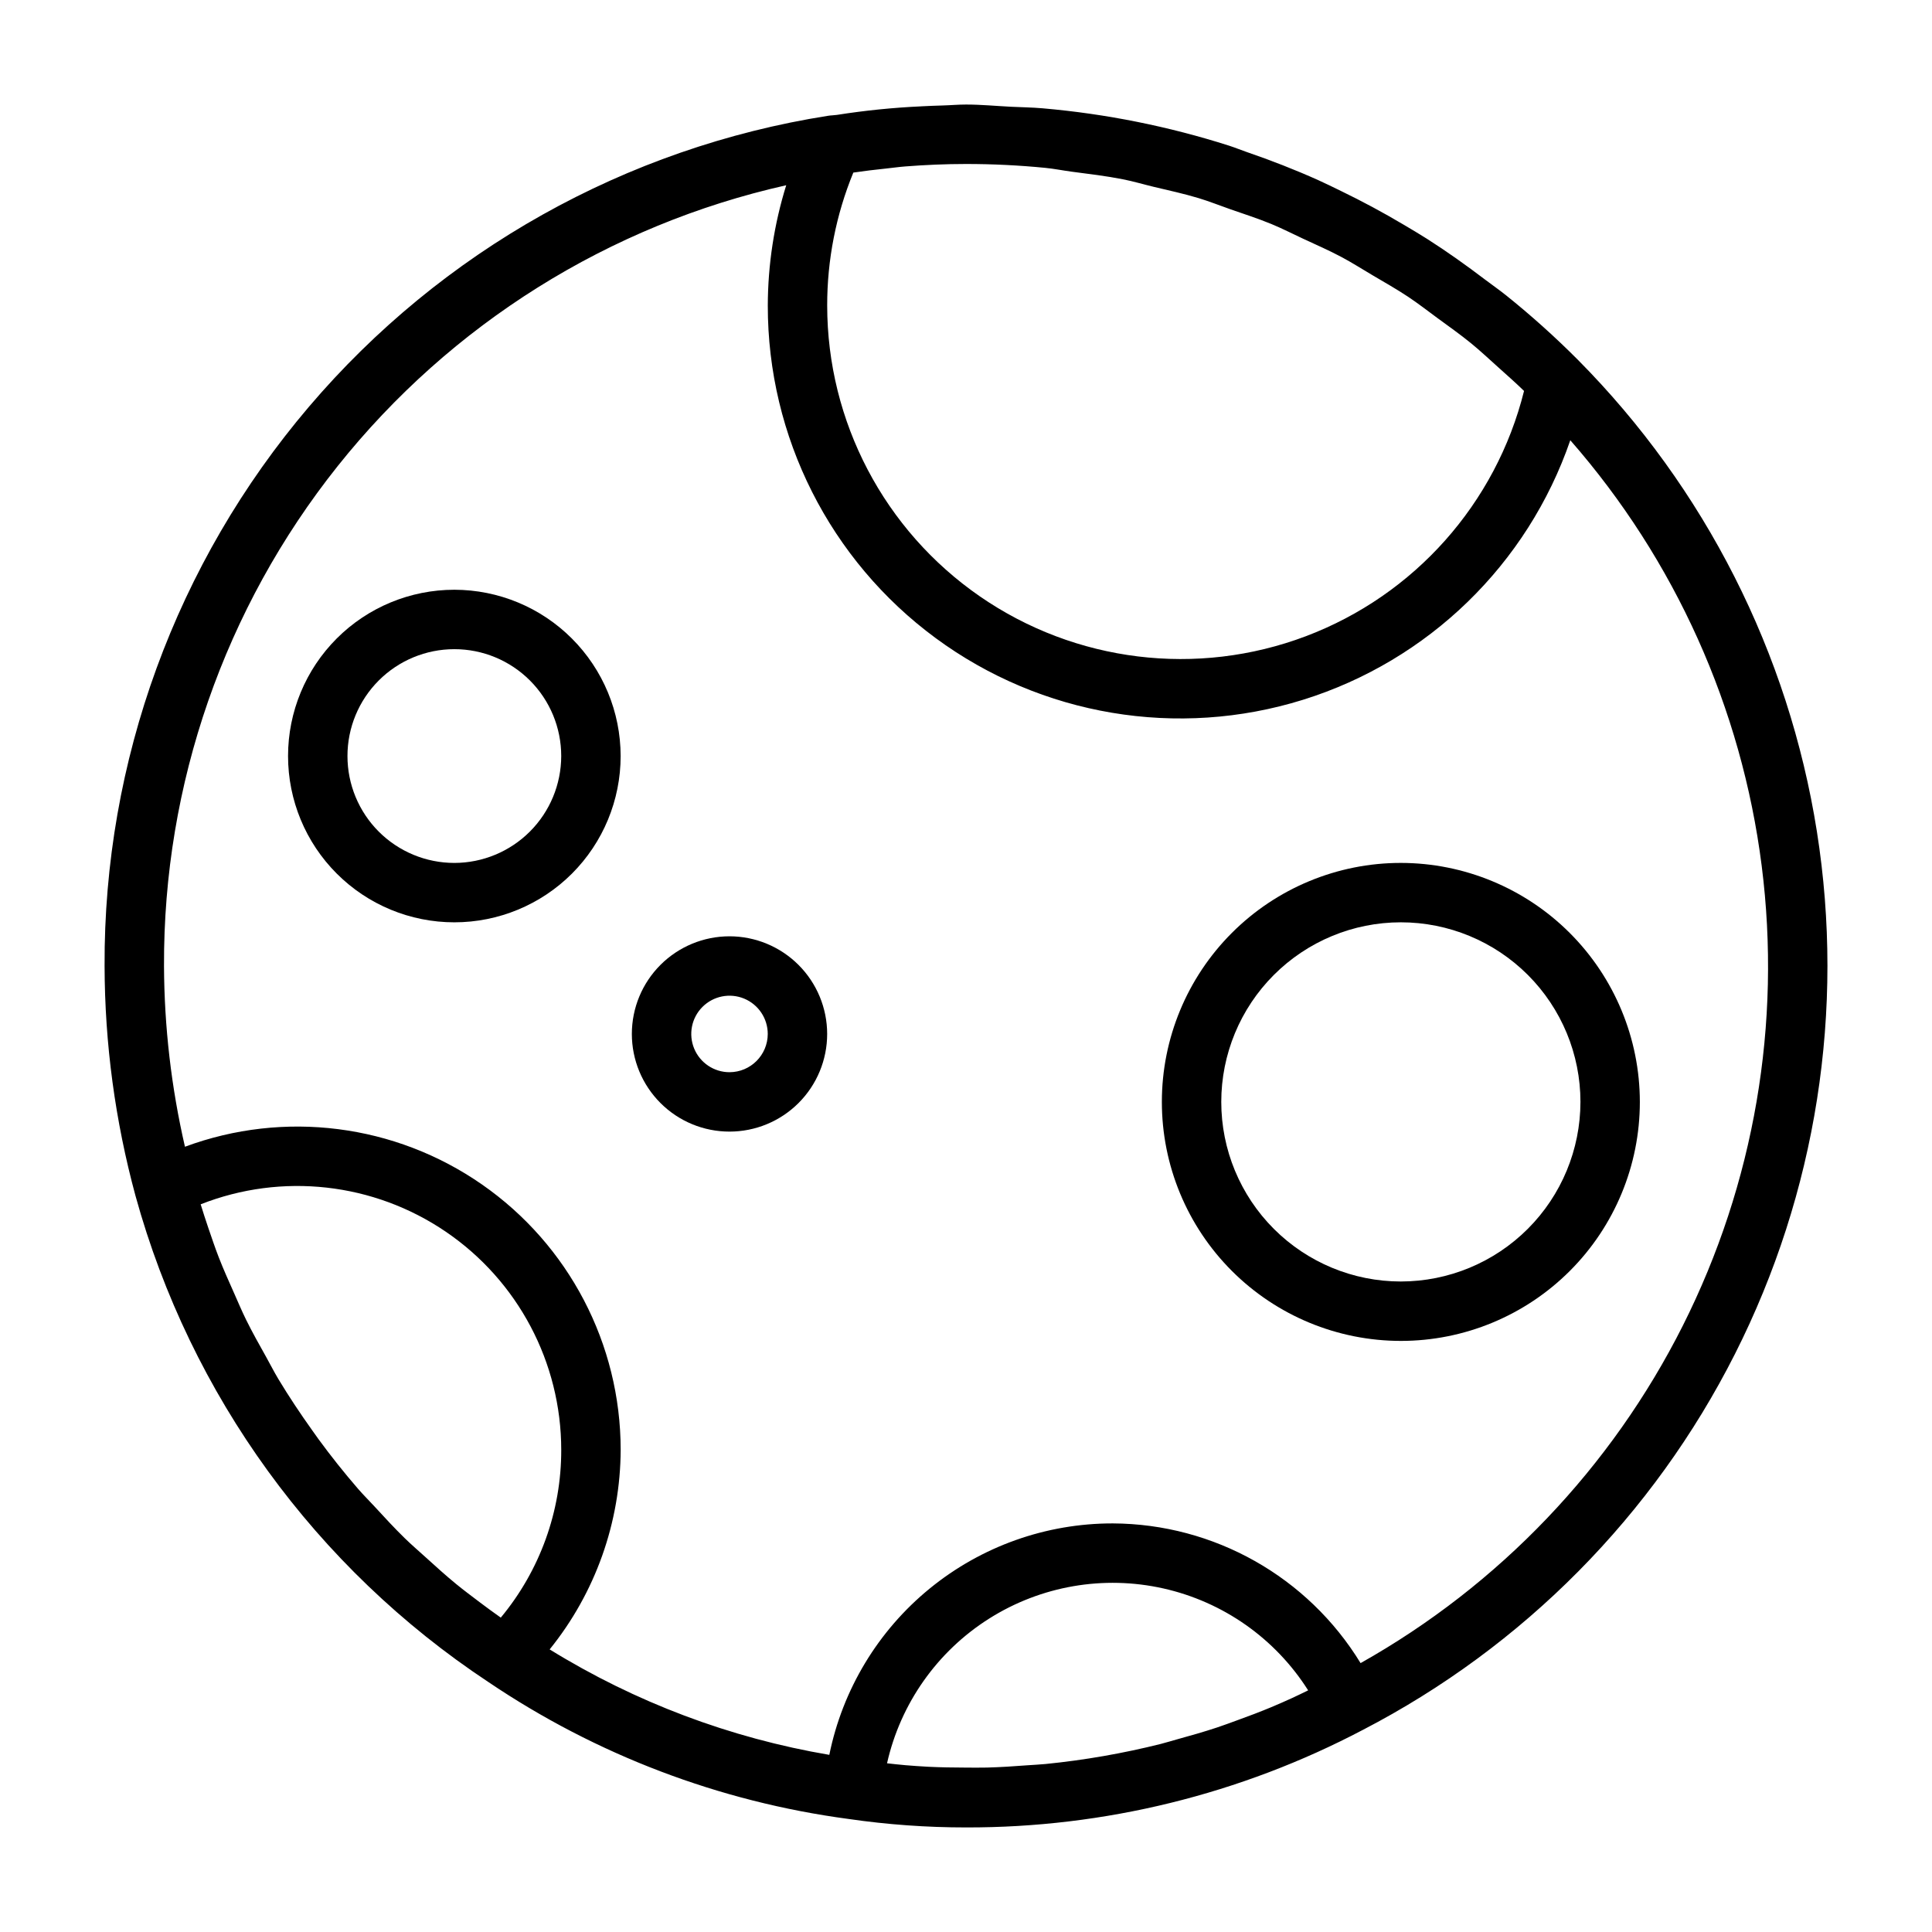
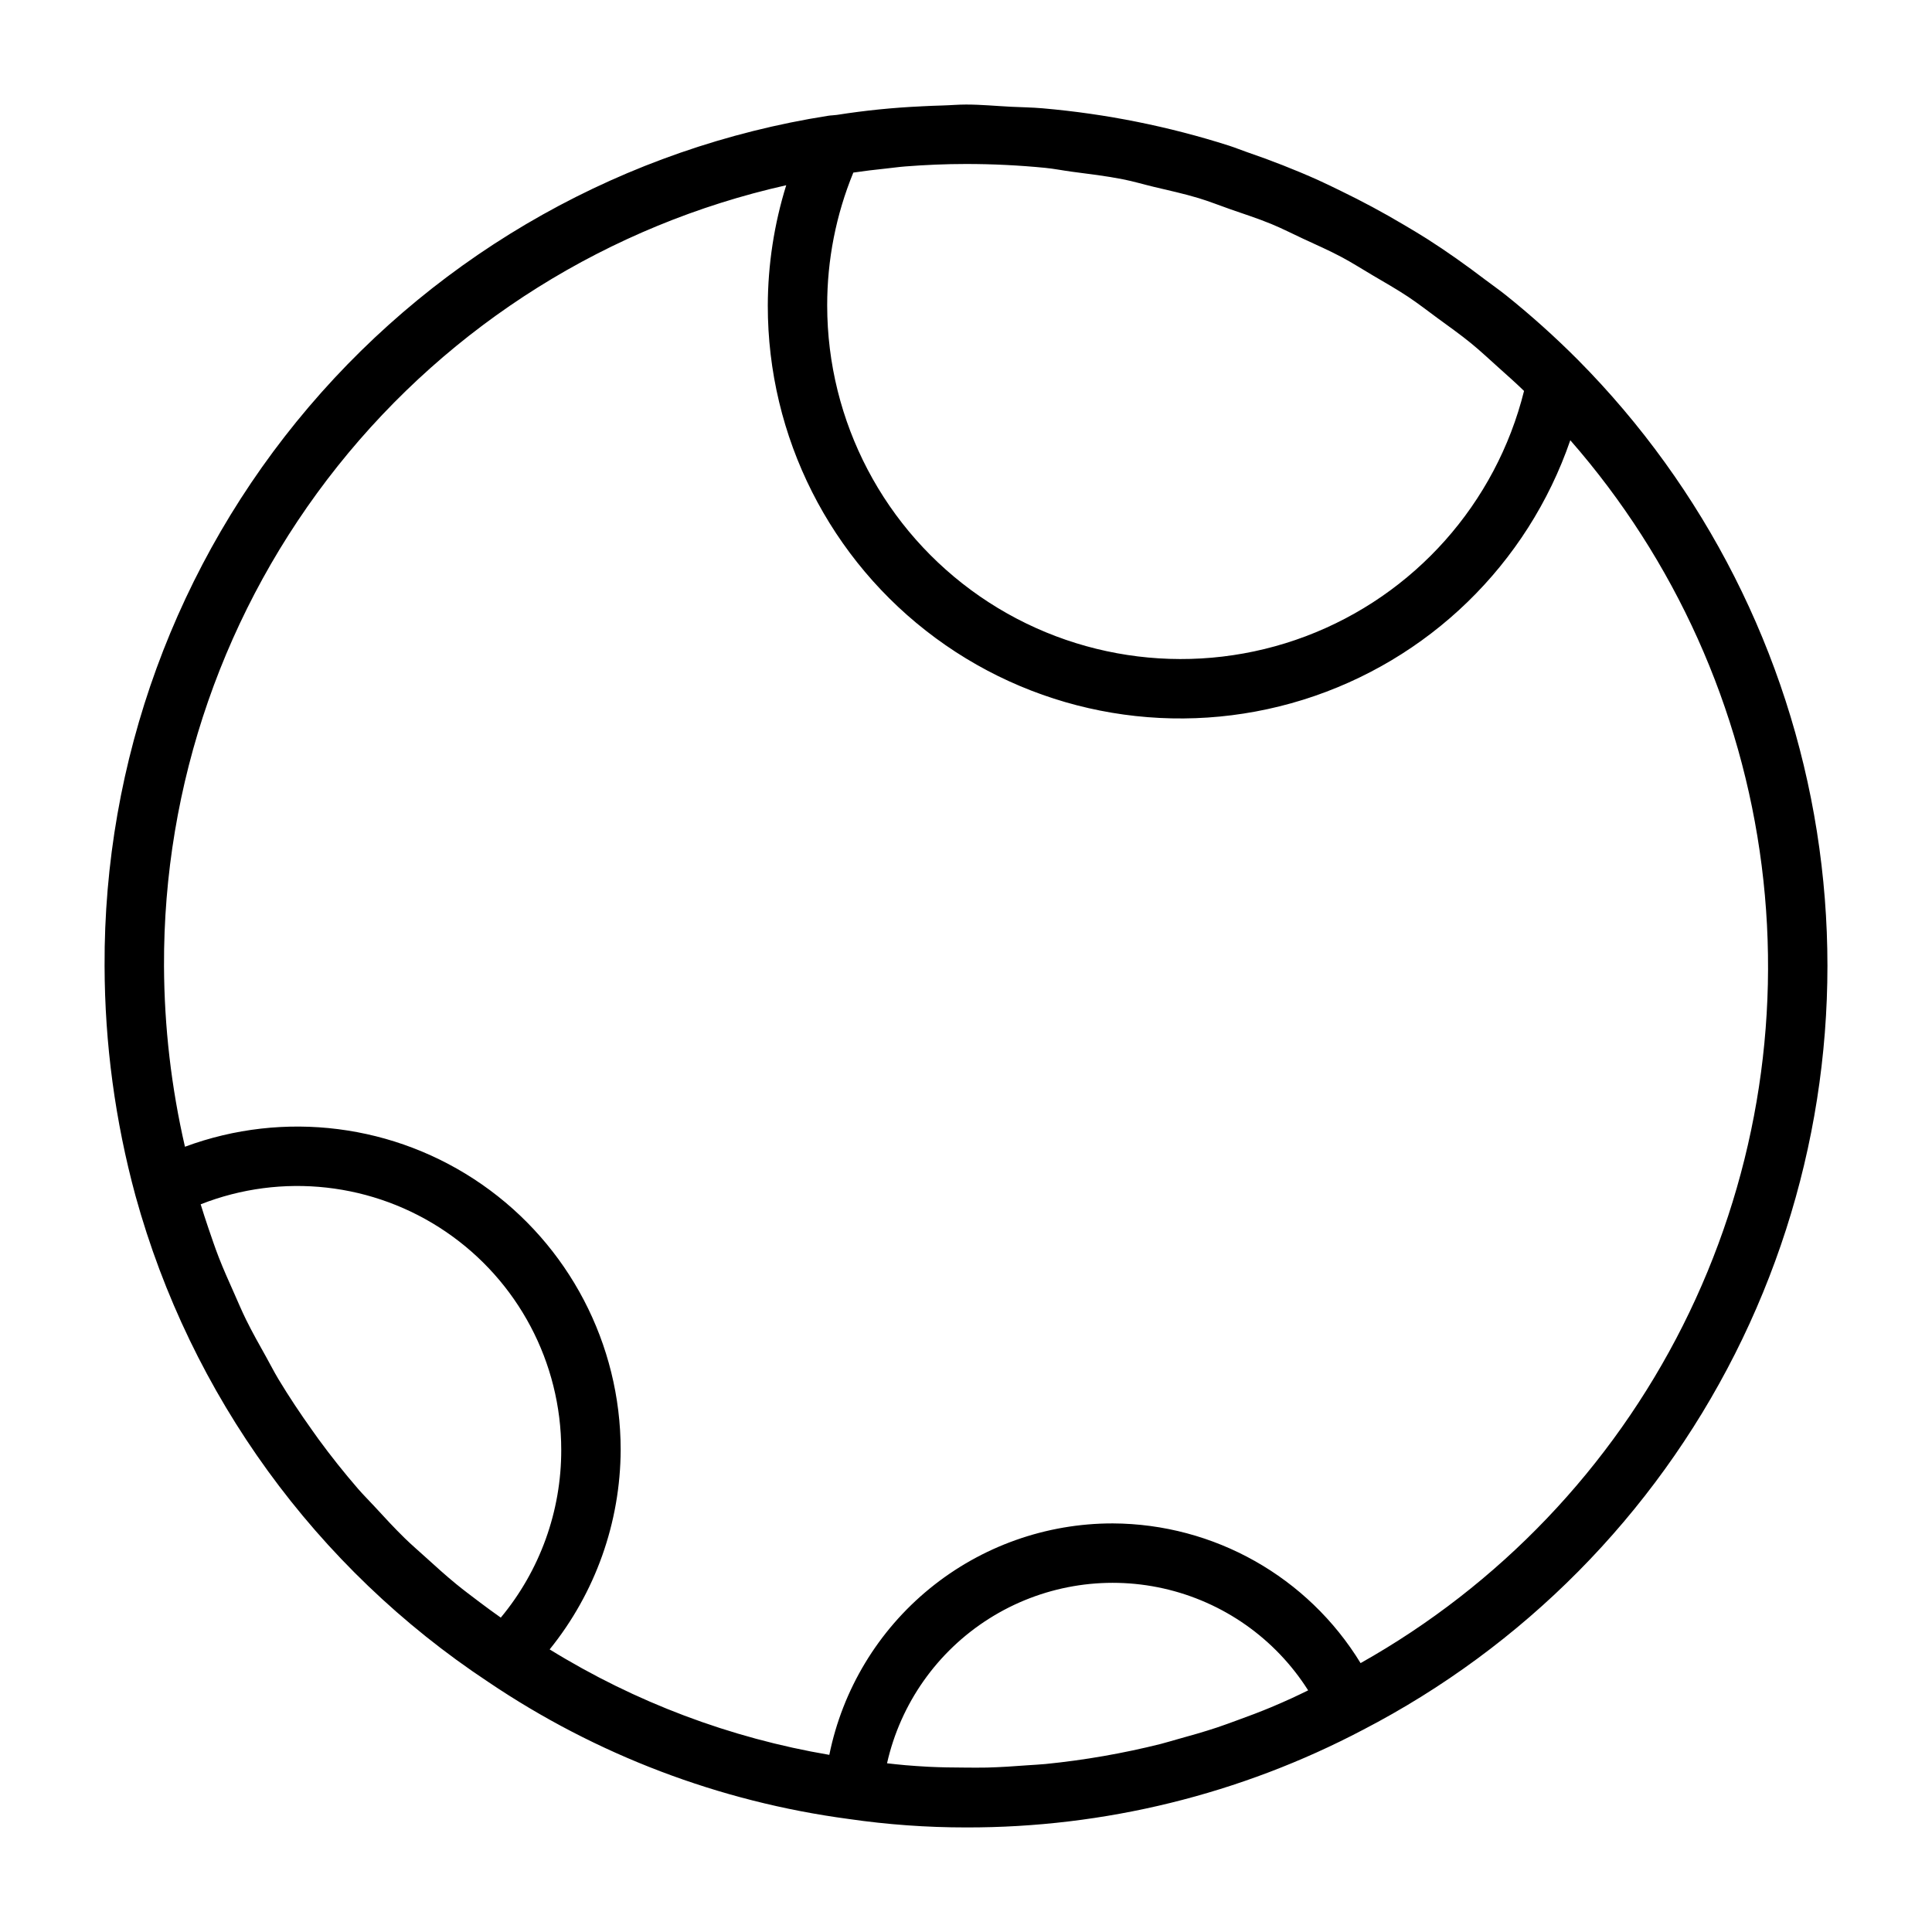
<svg xmlns="http://www.w3.org/2000/svg" fill="#000000" width="800px" height="800px" version="1.1" viewBox="144 144 512 512">
  <g>
-     <path d="m515.25 372.68c-16.797-0.004-32.91 6.668-44.789 18.547-11.879 11.875-18.555 27.984-18.555 44.785-0.004 16.797 6.668 32.91 18.547 44.789 11.879 11.879 27.988 18.551 44.785 18.555 16.801 0 32.91-6.672 44.789-18.551 11.879-11.879 18.551-27.988 18.551-44.789-0.016-16.789-6.695-32.887-18.566-44.762-11.875-11.875-27.973-18.555-44.762-18.574zm0 110.93c-12.625 0.004-24.73-5.012-33.656-13.934-8.93-8.926-13.945-21.031-13.945-33.656 0-12.621 5.012-24.727 13.938-33.652 8.926-8.93 21.031-13.945 33.652-13.945 12.625 0 24.73 5.016 33.656 13.941s13.941 21.031 13.941 33.652c-0.012 12.617-5.027 24.715-13.949 33.637-8.922 8.926-21.02 13.945-33.637 13.957z" />
-     <path d="m337.33 392.13c-6.863 0-13.445 2.723-18.301 7.578-4.856 4.852-7.582 11.438-7.582 18.301 0 6.863 2.727 13.445 7.582 18.301 4.852 4.856 11.438 7.582 18.301 7.578 6.863 0 13.445-2.727 18.301-7.582 4.852-4.852 7.578-11.438 7.578-18.301-0.008-6.859-2.738-13.438-7.59-18.289-4.852-4.852-11.426-7.578-18.289-7.586zm0 36.016c-4.098 0-7.797-2.469-9.363-6.254-1.57-3.789-0.707-8.148 2.191-11.047s7.258-3.769 11.047-2.203c3.785 1.57 6.258 5.266 6.258 9.363-0.008 5.594-4.539 10.129-10.133 10.141z" />
-     <path d="m264.41 300.29c-11.688 0-22.898 4.641-31.164 12.906-8.266 8.266-12.91 19.473-12.91 31.16 0 11.691 4.644 22.898 12.91 31.164 8.262 8.266 19.473 12.906 31.16 12.906s22.898-4.644 31.164-12.906c8.262-8.266 12.906-19.477 12.906-31.164-0.016-11.684-4.664-22.883-12.926-31.145-8.258-8.262-19.457-12.906-31.141-12.922zm0 72.395c-7.512 0-14.719-2.984-20.031-8.293-5.312-5.312-8.297-12.516-8.297-20.027-0.004-7.512 2.981-14.719 8.293-20.031s12.516-8.297 20.027-8.297c7.512-0.004 14.719 2.981 20.031 8.293 5.312 5.309 8.297 12.516 8.297 20.027-0.012 7.508-2.996 14.707-8.305 20.016-5.309 5.312-12.508 8.301-20.016 8.312z" />
    <path d="m543.11 222.26c-1.797-1.453-3.684-2.746-5.519-4.141-5.027-3.824-10.148-7.469-15.441-10.84-2.055-1.309-4.144-2.535-6.238-3.777-5.402-3.203-10.918-6.168-16.551-8.895-2.004-0.969-3.984-1.961-6.016-2.871-6.203-2.785-12.535-5.246-18.973-7.457-1.562-0.539-3.086-1.172-4.66-1.676h0.004c-16.055-5.121-32.629-8.441-49.414-9.902-2.801-0.246-5.625-0.27-8.441-0.414-3.953-0.199-7.871-0.582-11.859-0.582-2.098 0-4.09 0.191-6.16 0.246-1.902 0.055-3.793 0.125-5.699 0.227l0.004 0.004c-7.488 0.34-14.949 1.098-22.352 2.266-0.781 0.117-1.559 0.109-2.336 0.234-53.617 8.441-102.43 35.809-137.61 77.141-35.176 41.336-54.379 93.902-54.133 148.18 0.047 20.574 2.801 41.055 8.195 60.91 14.57 52.824 47.777 98.586 93.48 128.82 28.586 19.316 61.262 31.746 95.461 36.309 10.316 1.5 20.727 2.25 31.152 2.246 36.641 0.086 72.75-8.789 105.18-25.855 42.504-22.031 76.996-56.879 98.59-99.605 21.594-42.73 29.195-91.168 21.723-138.46-7.469-47.289-29.633-91.027-63.348-125.02-6.027-6.047-12.383-11.754-19.039-17.094zm-172.97-32.523c2.871-0.422 5.742-0.77 8.605-1.066 1.73-0.18 3.457-0.434 5.191-0.566 5.301-0.41 10.629-0.648 16.066-0.648 7.066 0 14.066 0.344 21.008 1.027 2.371 0.23 4.68 0.707 7.031 1.016 4.531 0.594 9.074 1.129 13.527 2.008 2.769 0.543 5.465 1.355 8.203 2.008 3.953 0.945 7.93 1.801 11.809 2.969 2.867 0.863 5.641 1.98 8.465 2.965 3.637 1.266 7.309 2.445 10.867 3.91 2.867 1.18 5.625 2.602 8.434 3.906 3.394 1.574 6.824 3.074 10.133 4.832 2.801 1.488 5.481 3.207 8.219 4.82 3.168 1.871 6.371 3.676 9.449 5.719 2.695 1.793 5.266 3.797 7.883 5.719 2.957 2.164 5.941 4.269 8.797 6.598 2.531 2.066 4.93 4.328 7.375 6.519 2.25 2.012 4.508 4.012 6.684 6.129v0.004c-7.445 29.852-29.07 54.148-57.855 65.012-28.785 10.859-61.07 6.902-86.379-10.59-25.312-17.496-40.426-46.297-40.438-77.062-0.016-12.082 2.336-24.051 6.926-35.227zm-93.426 382.95c-1.879-1.332-3.746-2.68-5.574-4.07-2.102-1.594-4.223-3.168-6.254-4.832-2.773-2.273-5.422-4.672-8.07-7.078-1.836-1.668-3.727-3.289-5.504-5.019-2.789-2.719-5.418-5.578-8.047-8.438-1.449-1.578-2.984-3.086-4.383-4.703-3.676-4.25-7.172-8.641-10.488-13.172-0.574-0.781-1.121-1.574-1.684-2.363-3.129-4.387-6.121-8.875-8.902-13.488-1.172-1.941-2.191-3.977-3.301-5.957-1.82-3.25-3.652-6.496-5.301-9.844-1.152-2.344-2.16-4.758-3.223-7.144-1.387-3.106-2.777-6.211-4.016-9.391-1-2.57-1.875-5.191-2.773-7.809-0.707-2.059-1.367-4.137-2.016-6.219h-0.008c21.527-8.477 45.855-5.754 64.98 7.266s30.574 34.656 30.582 57.793c0.035 16.242-5.637 31.98-16.02 44.469zm209.73 21.301c-1.84 0.832-3.684 1.656-5.551 2.434-3.019 1.258-6.086 2.414-9.172 3.527-1.734 0.625-3.457 1.281-5.211 1.859-3.465 1.145-6.977 2.152-10.504 3.117-1.449 0.395-2.879 0.852-4.332 1.219l-0.004 0.004c-10.051 2.519-20.273 4.301-30.586 5.332-1.605 0.16-3.223 0.219-4.832 0.34-3.555 0.273-7.109 0.508-10.68 0.602-1.93 0.051-3.856 0.012-5.781 0.008-3.266-0.008-6.531-0.059-9.797-0.219-2.027-0.102-4.047-0.254-6.07-0.418-1.621-0.129-3.238-0.336-4.852-0.504v0.004c3.574-15.855 13.301-29.645 27.035-38.332s30.355-11.566 46.215-8.004c15.855 3.562 29.652 13.273 38.348 27.004-1.41 0.676-2.801 1.383-4.231 2.027zm18.125-9.246c-13.988-22.891-38.836-36.902-65.66-37.023-17.68-0.023-34.824 6.074-48.52 17.254-13.695 11.18-23.098 26.758-26.613 44.082-26.273-4.461-51.438-13.949-74.113-27.945 12.109-14.977 18.746-33.633 18.82-52.895-0.008-28.039-13.734-54.305-36.754-70.316-23.023-16.016-52.422-19.75-78.715-10-3.621-15.711-5.484-31.773-5.551-47.895-0.199-48.113 16.039-94.852 46.023-132.48 29.988-37.629 71.922-63.891 118.87-74.434-3.211 10.32-4.856 21.066-4.883 31.879-0.039 34.781 16.48 67.504 44.484 88.133 28.008 20.629 64.156 26.695 97.363 16.344 33.207-10.352 59.504-35.891 70.824-68.777 27.75 31.707 45.41 70.973 50.719 112.77 5.312 41.797-1.965 84.23-20.898 121.87-18.938 37.641-48.668 68.781-85.395 89.43z" />
  </g>
</svg>